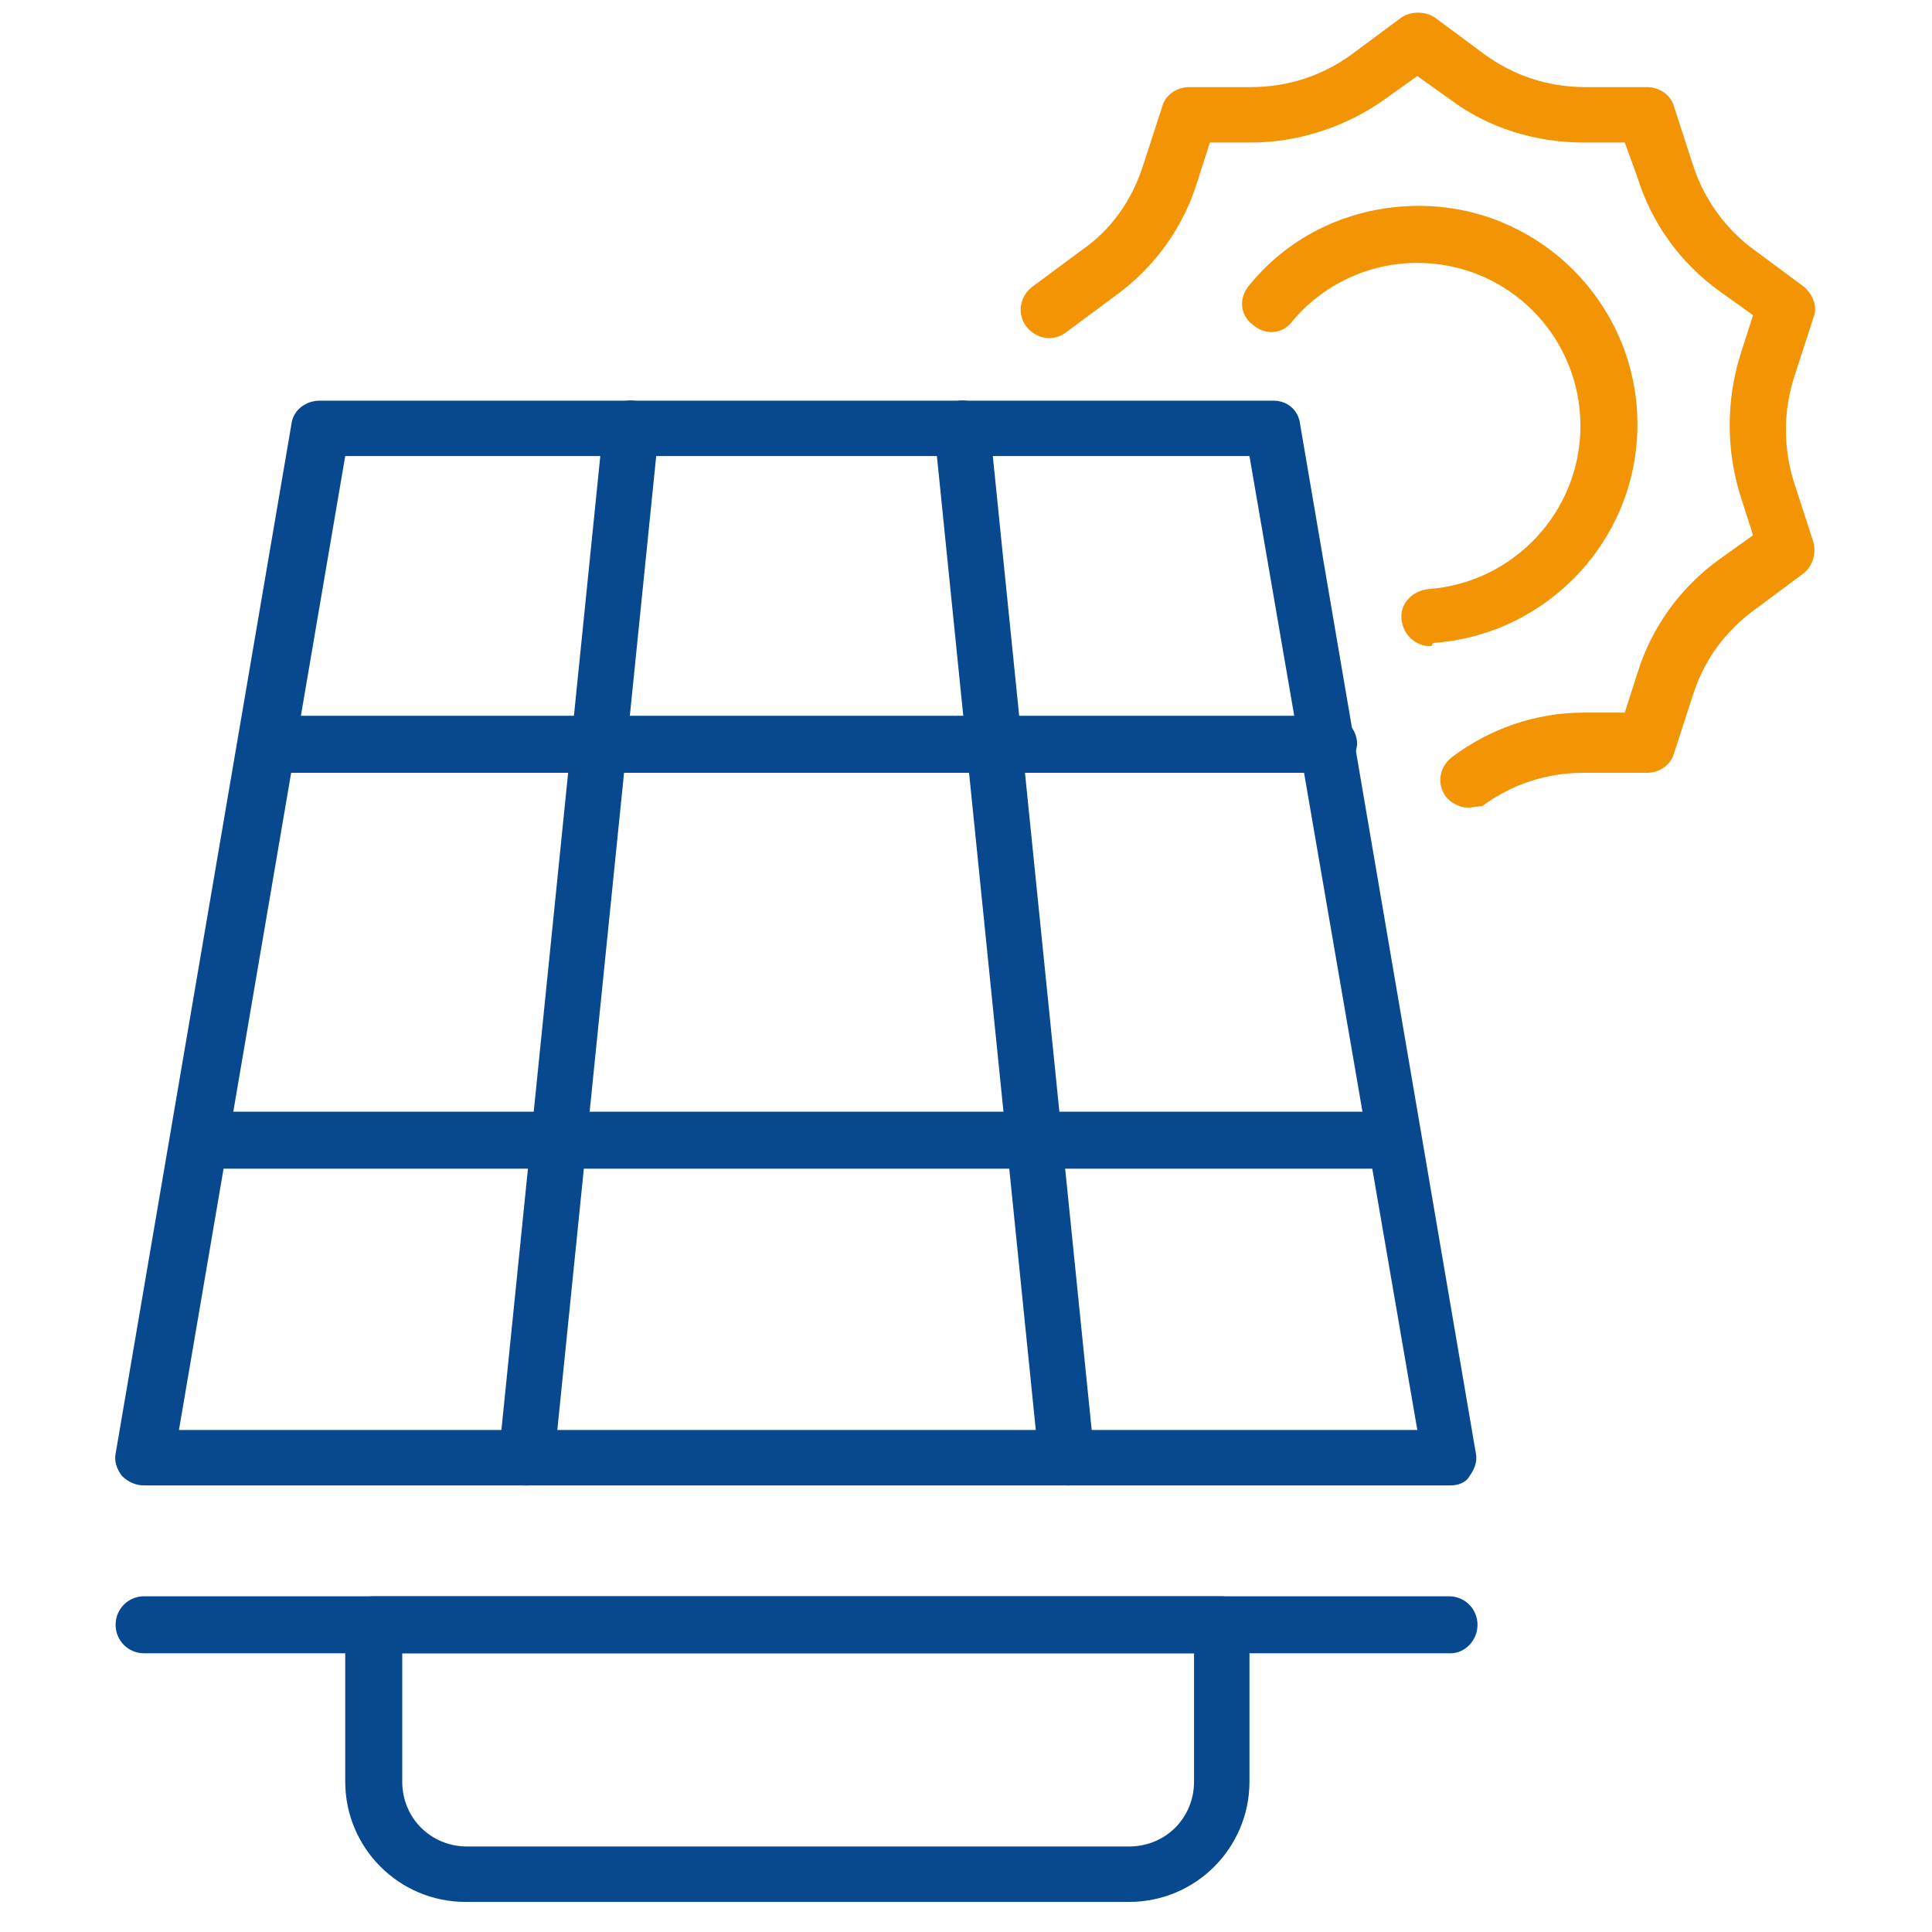
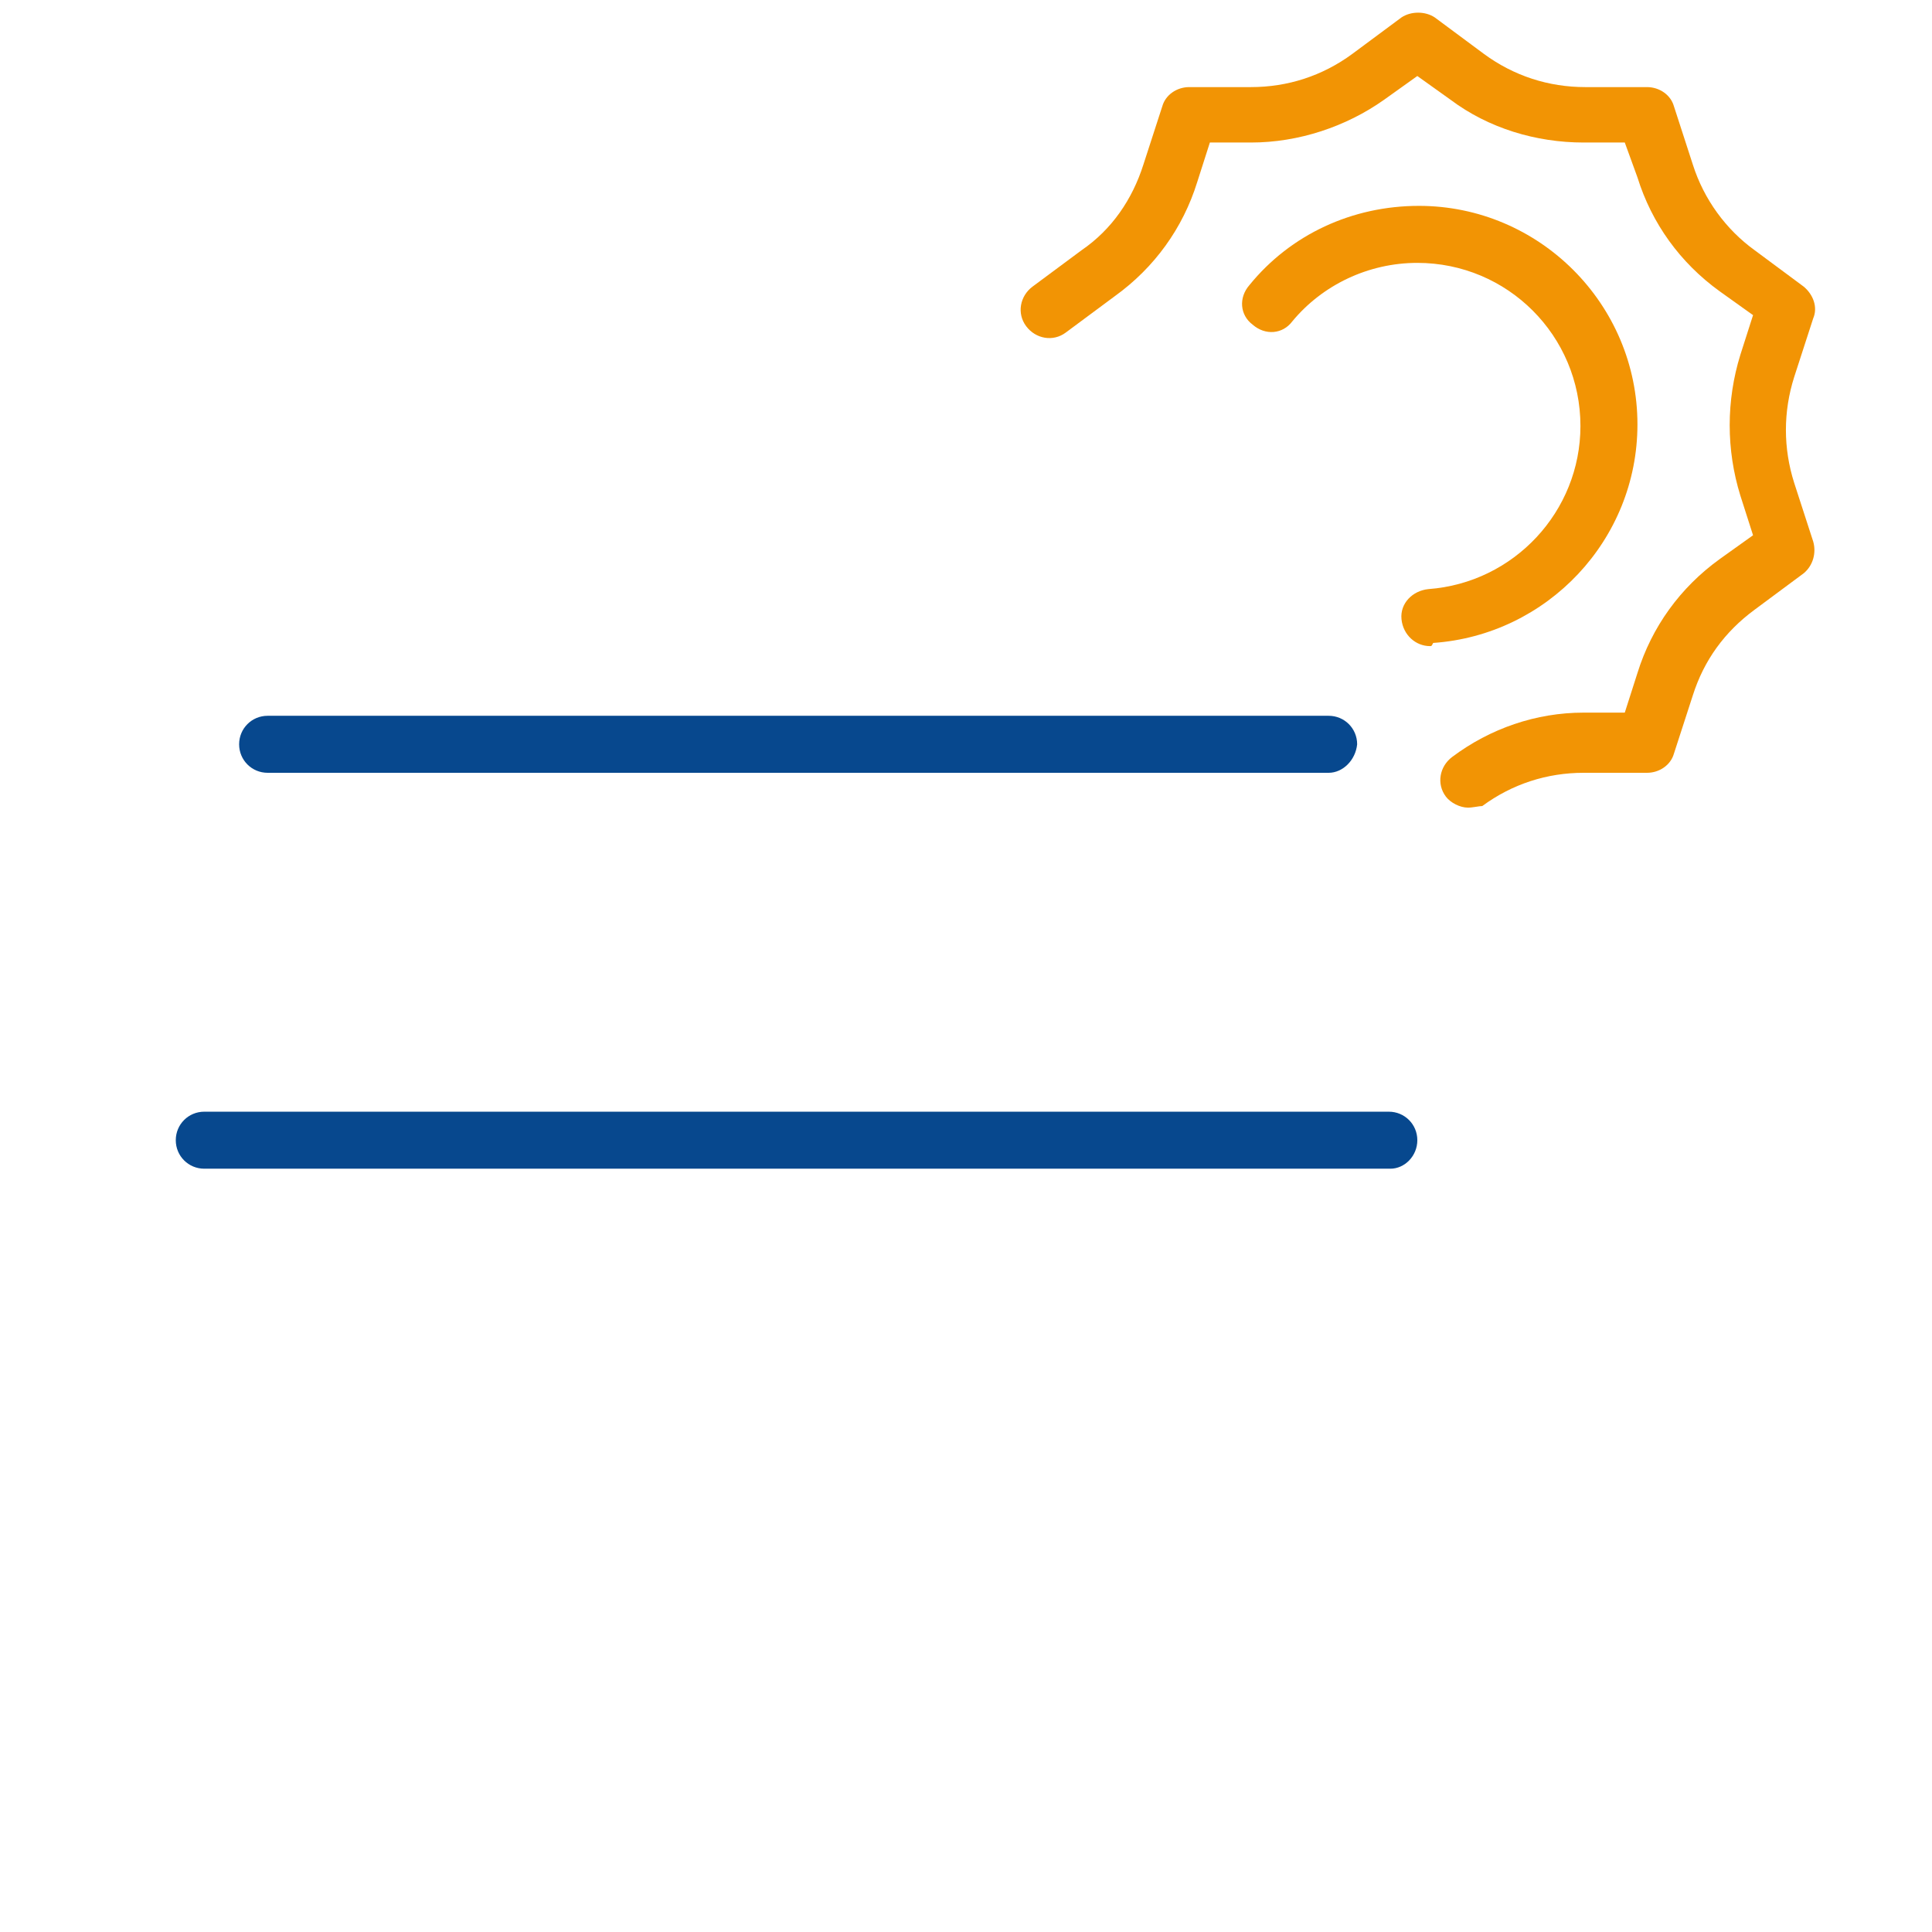
<svg xmlns="http://www.w3.org/2000/svg" version="1.1" id="Warstwa_1" x="0px" y="0px" viewBox="0 0 122 122" style="enable-background:new 0 0 122 122;" xml:space="preserve">
  <style type="text/css">
	.st0{fill:#07488E;}
	.st1{fill:#F29404;}
	.st2{fill:#020203;}
</style>
  <g>
-     <path class="st0" d="M33.3,93.8c-0.1,0-0.1,0-0.2,0c-1-0.1-1.7-1-1.6-1.9l6.6-65c0.1-1,1-1.7,1.9-1.6c1,0.1,1.7,1,1.6,1.9l-6.6,65   C35,93.1,34.2,93.8,33.3,93.8z" />
-     <path class="st0" d="M67.4,93.8c-0.9,0-1.7-0.7-1.8-1.6l-6.6-65c-0.1-1,0.6-1.8,1.6-1.9c0.9-0.1,1.8,0.6,1.9,1.6l6.6,65   c0.1,1-0.6,1.8-1.6,1.9C67.5,93.8,67.5,93.8,67.4,93.8z" />
    <path class="st0" d="M83.9,48.8h-67c-1,0-1.8-0.8-1.8-1.8c0-1,0.8-1.8,1.8-1.8h67c1,0,1.8,0.8,1.8,1.8C85.6,48,84.8,48.8,83.9,48.8   z" />
    <path class="st0" d="M87.8,73.8H12.9c-1,0-1.8-0.8-1.8-1.8s0.8-1.8,1.8-1.8h74.8c1,0,1.8,0.8,1.8,1.8S88.7,73.8,87.8,73.8z" />
-     <path class="st0" d="M91.6,104.4H9.1c-1,0-1.8-0.8-1.8-1.8s0.8-1.8,1.8-1.8h82.4c1,0,1.8,0.8,1.8,1.8S92.5,104.4,91.6,104.4z" />
-     <path class="st0" d="M71.3,120.1H29.4c-4.2,0-7.6-3.4-7.6-7.6v-9.9c0-1,0.8-1.8,1.8-1.8h53.5c1,0,1.8,0.8,1.8,1.8v9.9   C78.9,116.7,75.5,120.1,71.3,120.1z M25.4,104.4v8.1c0,2.3,1.8,4.1,4.1,4.1h41.8c2.3,0,4.1-1.8,4.1-4.1v-8.1H25.4z" />
-     <path class="st0" d="M91.6,93.8H9.1c-0.5,0-1-0.2-1.4-0.6c-0.3-0.4-0.5-0.9-0.4-1.4l11.1-65c0.1-0.9,0.9-1.5,1.8-1.5h60.2   c0.9,0,1.6,0.6,1.7,1.5l11.1,65c0.1,0.5-0.1,1-0.4,1.4C92.6,93.6,92.1,93.8,91.6,93.8z M11.3,90.3h78.2L78.9,28.8H21.8L11.3,90.3z" />
    <path class="st1" d="M90.3,40.8c-0.9,0-1.7-0.7-1.8-1.7c-0.1-1,0.7-1.8,1.7-1.9c5.4-0.4,9.6-4.9,9.6-10.3c0-5.7-4.6-10.3-10.3-10.3   c-3.1,0-6,1.4-7.9,3.7c-0.6,0.8-1.7,0.9-2.5,0.2c-0.8-0.6-0.9-1.7-0.2-2.5c2.6-3.2,6.5-5,10.7-5c7.6,0,13.8,6.2,13.8,13.8   c0,7.3-5.7,13.3-12.9,13.8C90.4,40.8,90.4,40.8,90.3,40.8z" />
    <path class="st1" d="M92.7,51c-0.5,0-1.1-0.3-1.4-0.7c-0.6-0.8-0.4-1.9,0.4-2.5C94.1,46,97,45,100,45h2.6l0.8-2.5   c0.9-2.9,2.7-5.4,5.2-7.2l2.1-1.5l-0.8-2.5c-0.9-2.9-0.9-6,0-8.9l0.8-2.5l-2.1-1.5c-2.5-1.8-4.3-4.3-5.2-7.2L102.6,9H100   c-3,0-6-0.9-8.4-2.7l-2.1-1.5l-2.1,1.5C85,8,82,9,79,9h-2.6l-0.8,2.5c-0.9,2.9-2.7,5.4-5.2,7.2l-3.1,2.3c-0.8,0.6-1.9,0.4-2.5-0.4   c-0.6-0.8-0.4-1.9,0.4-2.5l3.1-2.3c1.9-1.3,3.2-3.2,3.9-5.4l1.2-3.7c0.2-0.7,0.9-1.2,1.7-1.2H79c2.3,0,4.5-0.7,6.4-2.1l3.1-2.3   c0.6-0.4,1.5-0.4,2.1,0l3.1,2.3c1.9,1.4,4.1,2.1,6.4,2.1h3.9c0.8,0,1.5,0.5,1.7,1.2l1.2,3.7c0.7,2.2,2.1,4.1,3.9,5.4l3.1,2.3   c0.6,0.5,0.9,1.3,0.6,2l-1.2,3.7c-0.7,2.2-0.7,4.5,0,6.7l1.2,3.7c0.2,0.7,0,1.5-0.6,2l-3.1,2.3c-1.9,1.4-3.2,3.2-3.9,5.4l-1.2,3.7   c-0.2,0.7-0.9,1.2-1.7,1.2H100c-2.3,0-4.5,0.7-6.4,2.1C93.4,50.9,93,51,92.7,51z" />
  </g>
</svg>